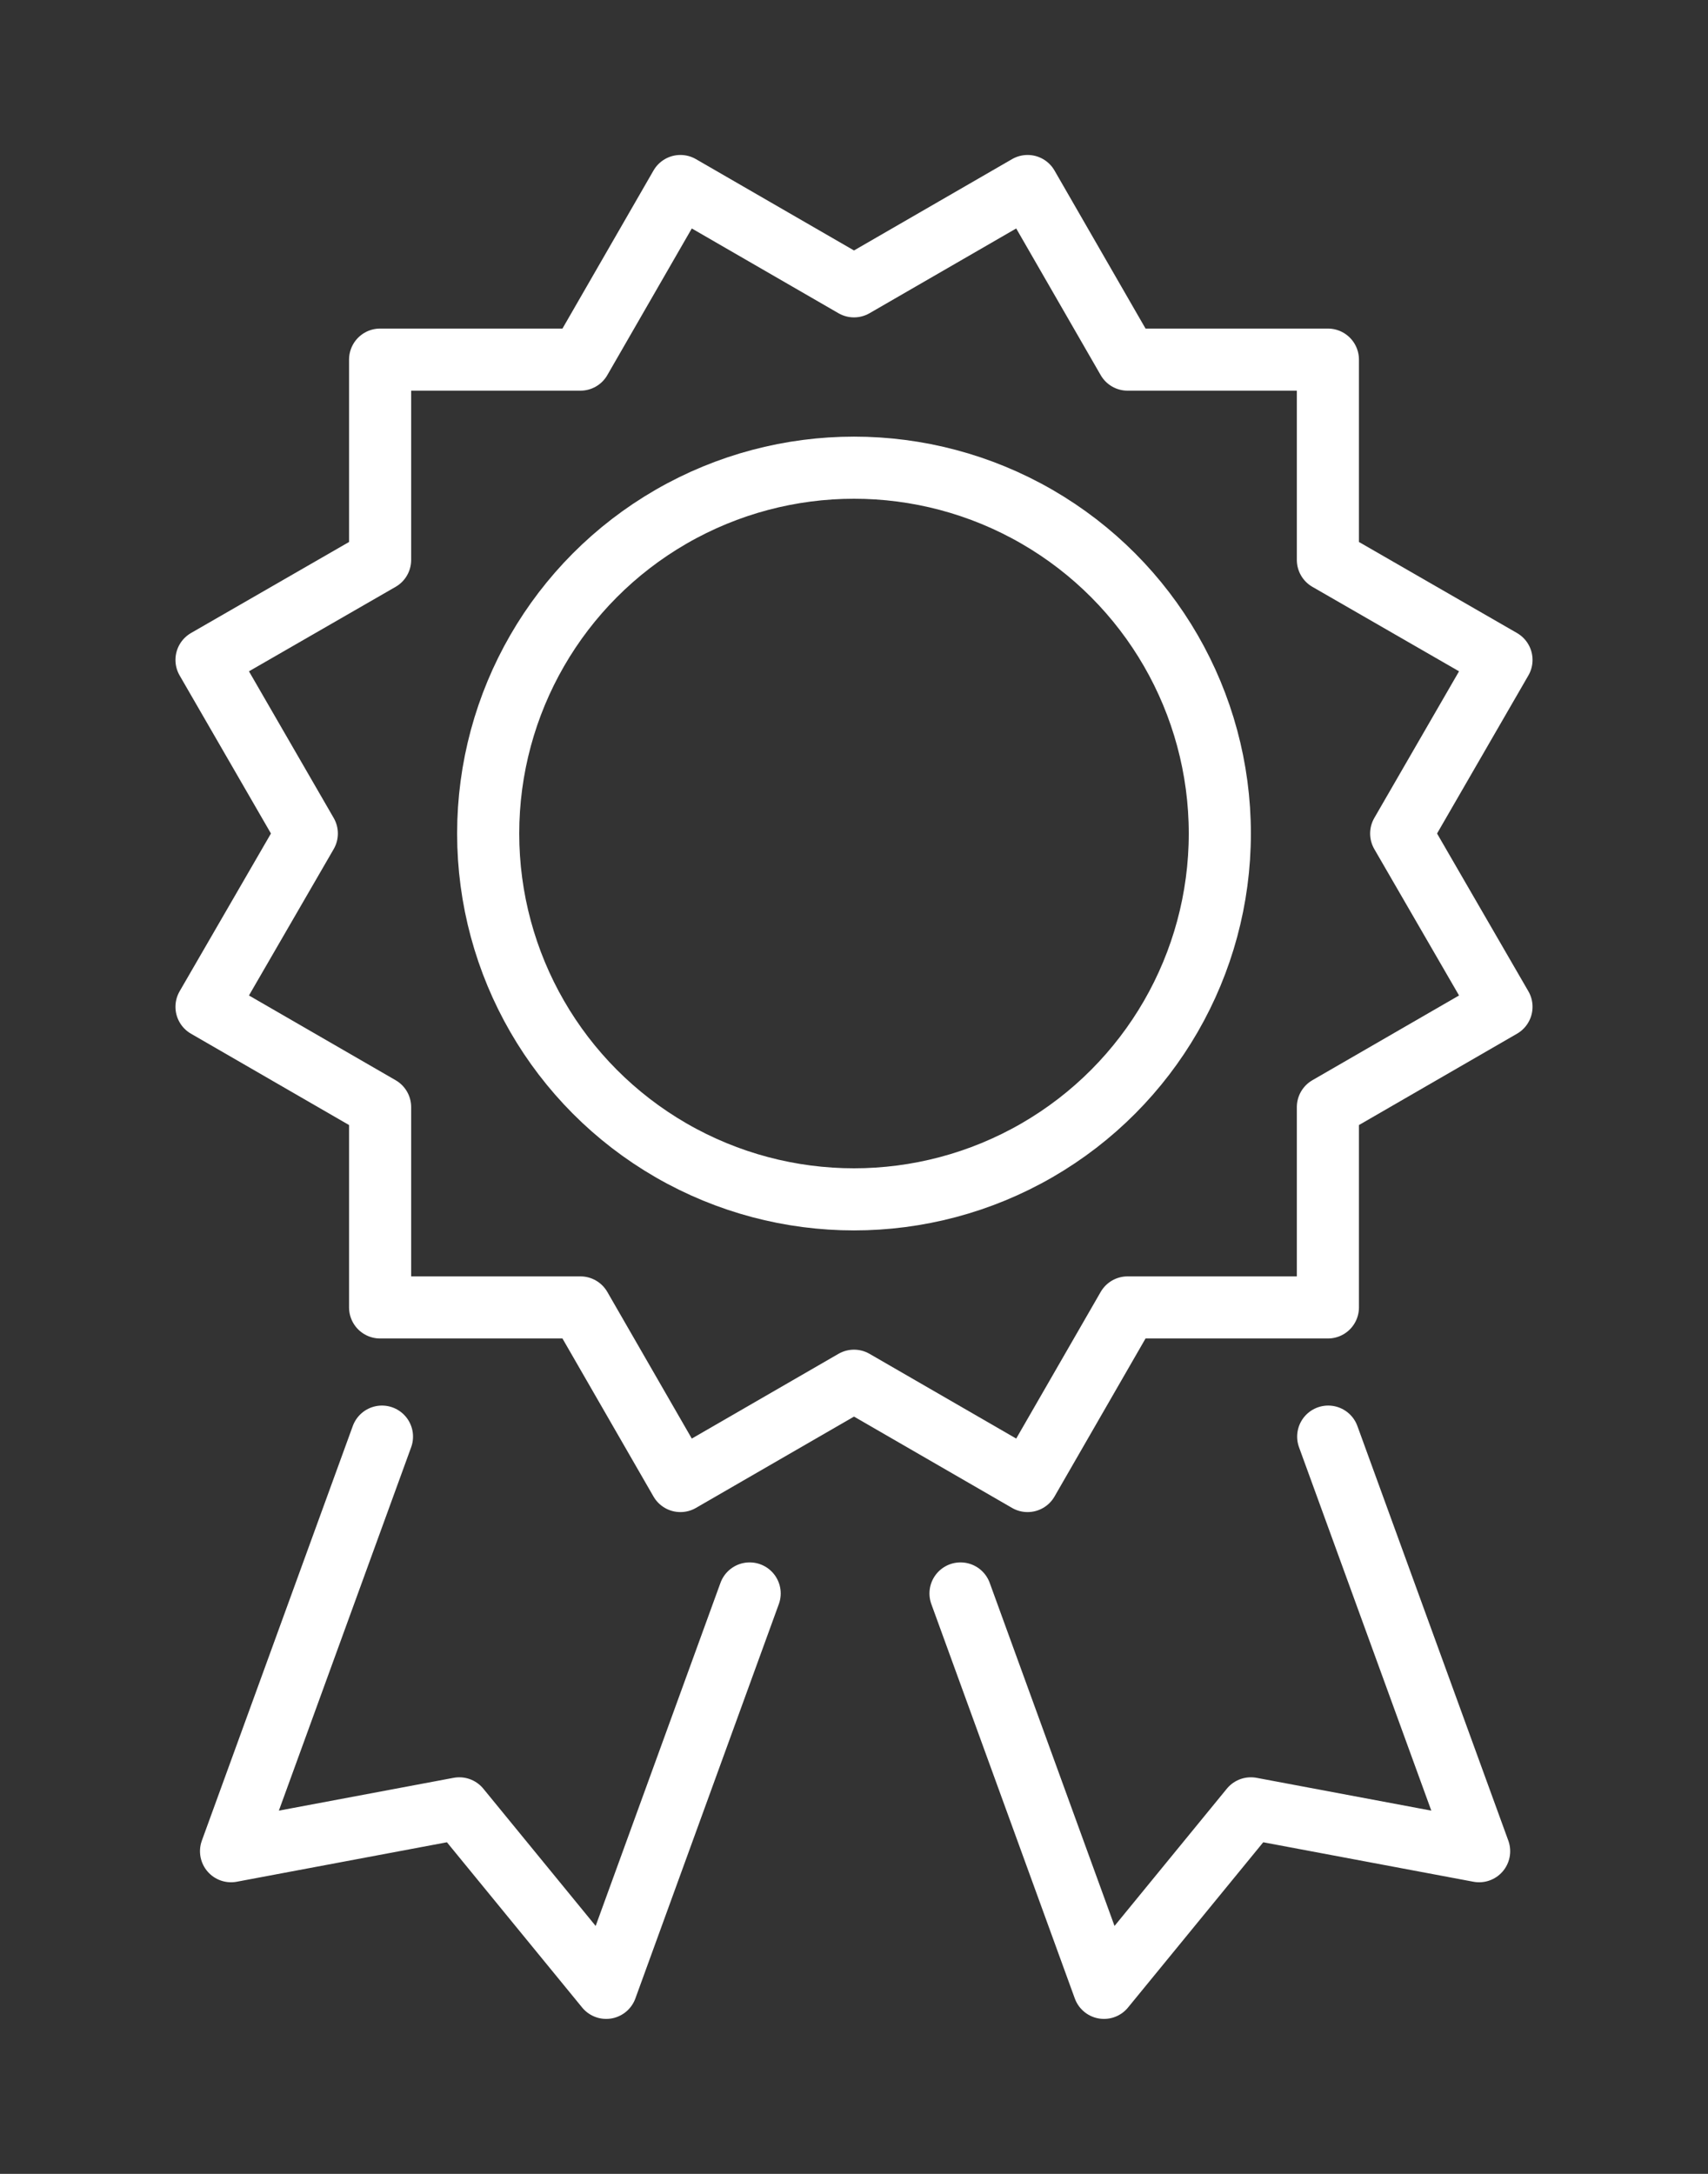
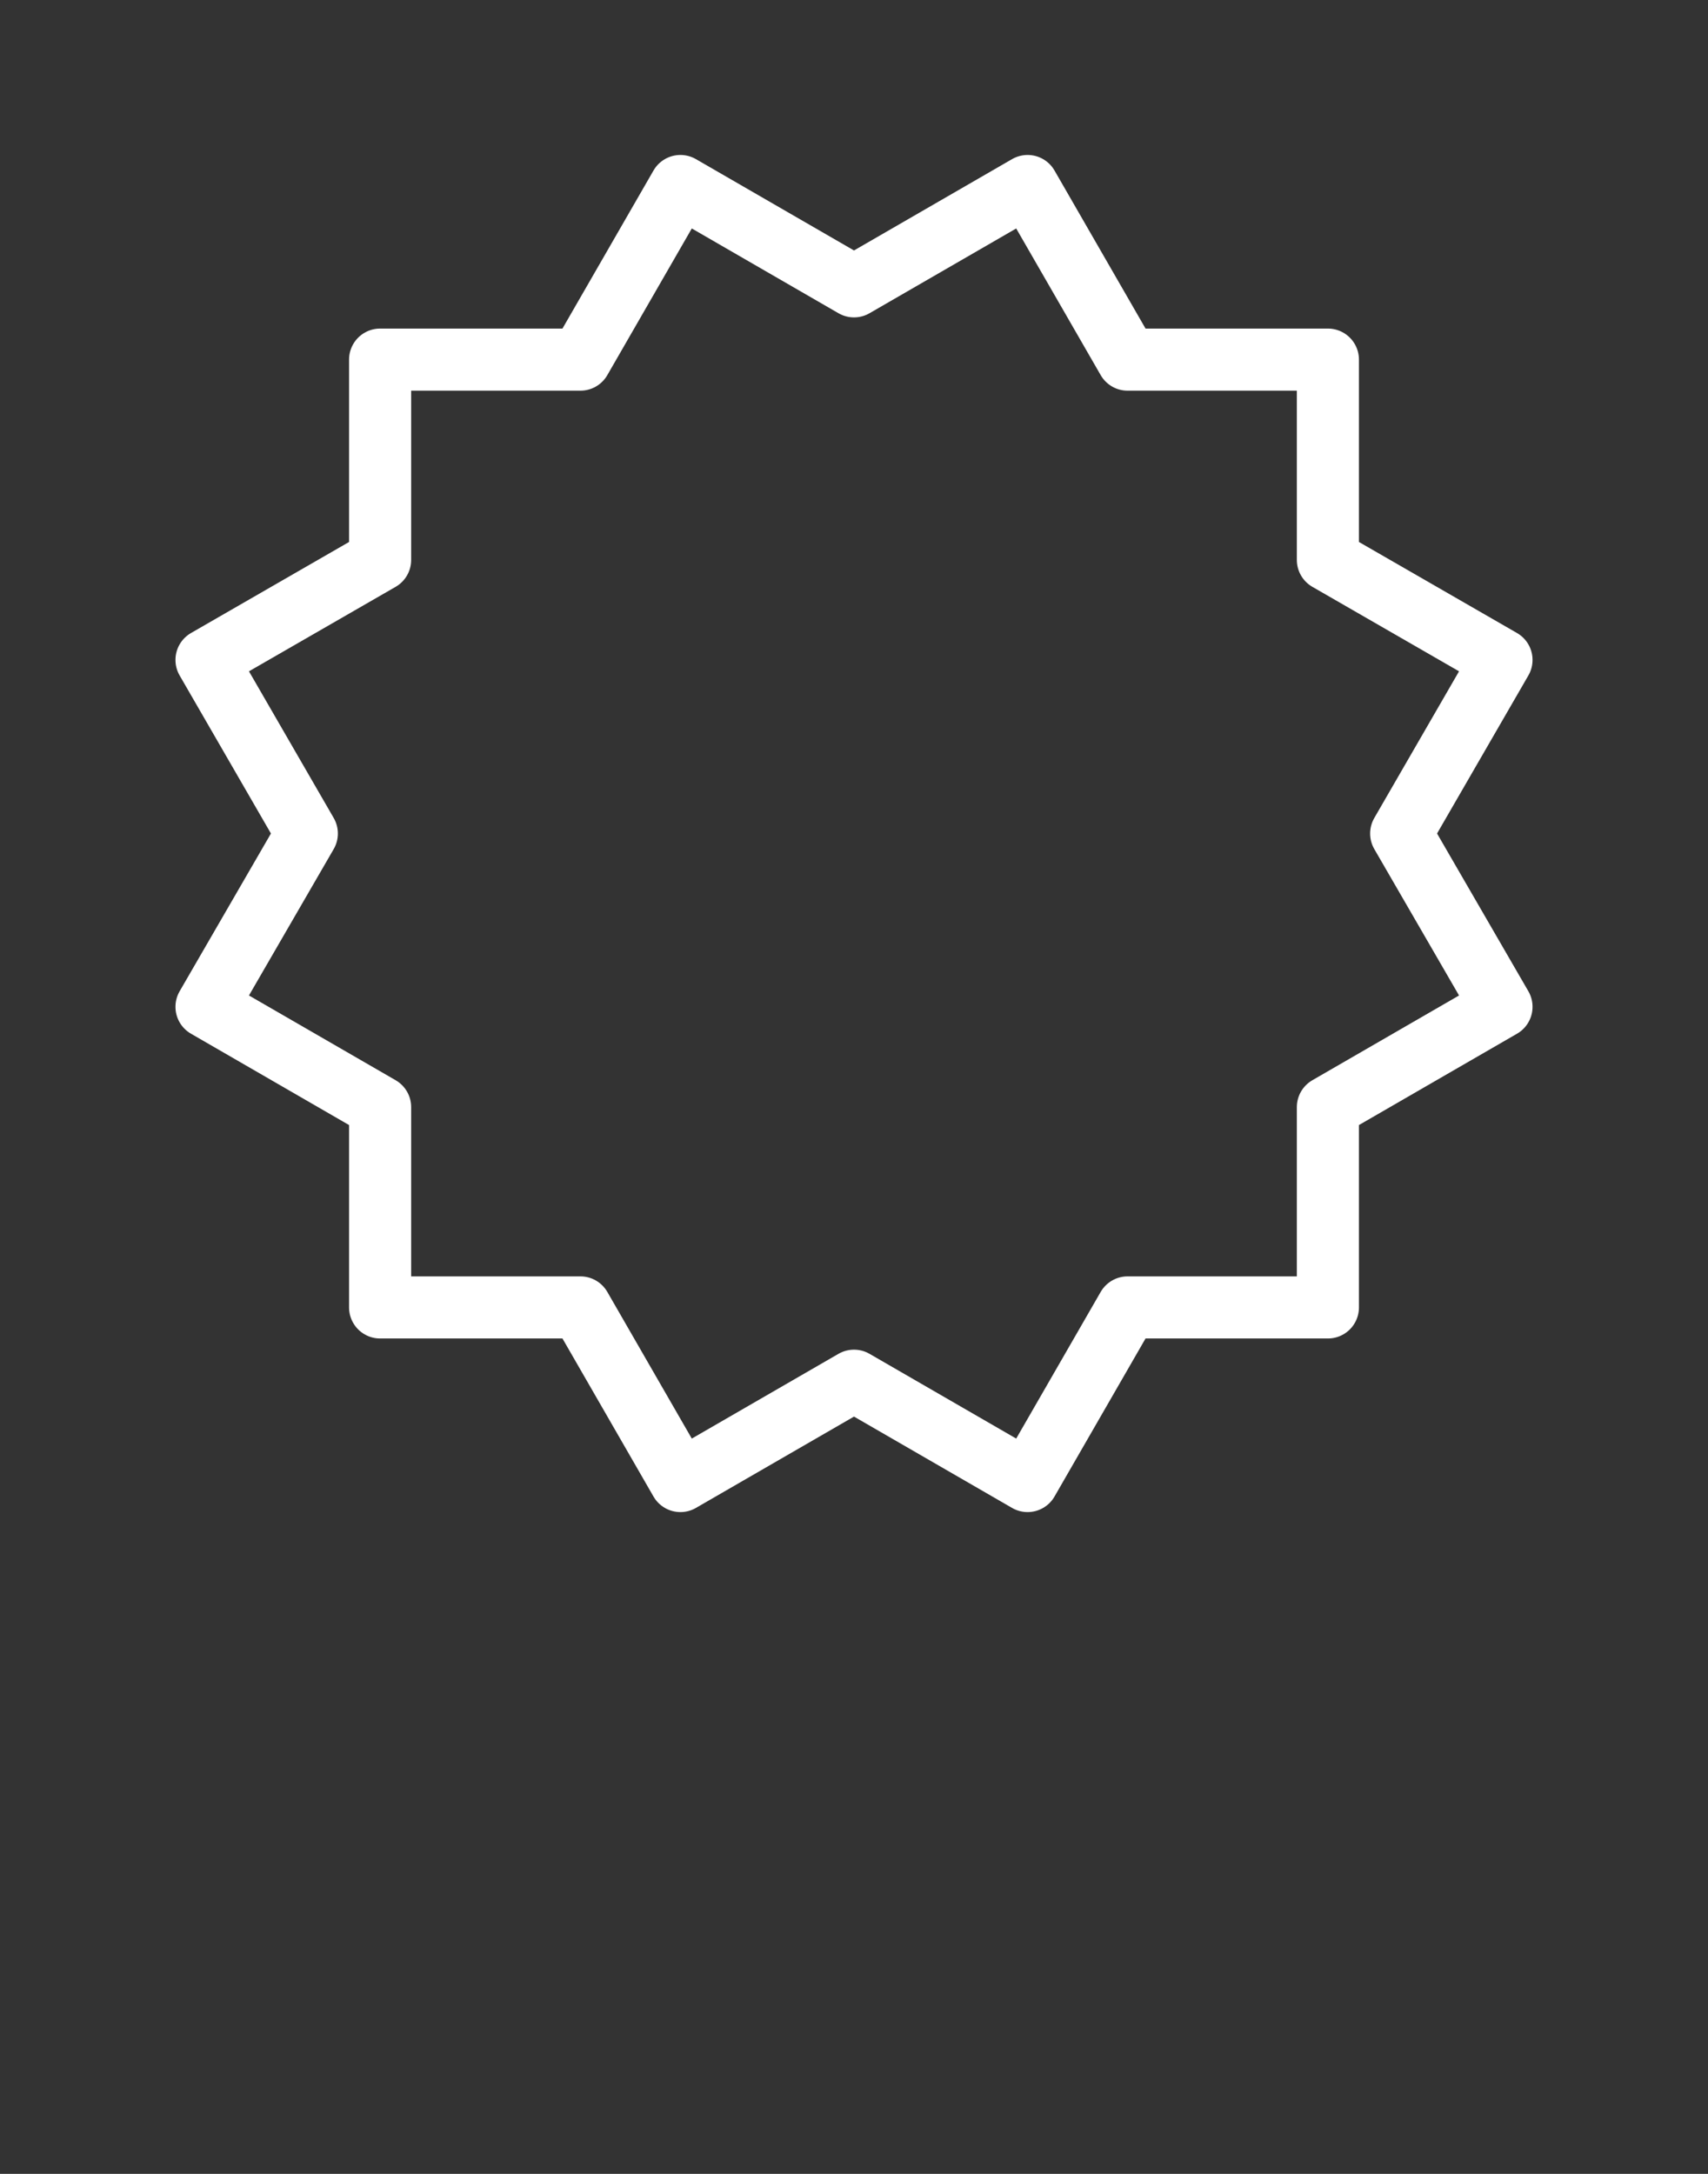
<svg xmlns="http://www.w3.org/2000/svg" id="Calque_1" data-name="Calque 1" viewBox="0 0 55 70">
  <rect x="0" y="0" width="55" height="70" fill="#333333" stroke="none" />
  <defs>
    <style>.cls-1{fill:none;stroke:#fff;stroke-linecap:round;stroke-linejoin:round;stroke-width:2px;}</style>
  </defs>
  <title>Plan de travail 24</title>
-   <polyline class="cls-1" points="24.14 51.31 19.52 64.01 14.79 58.23 7.44 59.61 12.3 46.26" />
-   <polyline class="cls-1" points="30.93 51.31 35.55 64.01 40.28 58.23 47.63 59.61 42.77 46.26" />
  <polygon class="cls-1" points="45.12 26.84 48.35 21.25 42.76 18.03 42.76 11.58 36.31 11.58 33.09 5.99 27.5 9.22 21.91 5.99 18.69 11.58 12.24 11.58 12.24 18.03 6.65 21.25 9.88 26.84 6.65 32.42 12.24 35.65 12.24 42.1 18.69 42.1 21.91 47.69 27.5 44.46 33.09 47.69 36.31 42.1 42.76 42.1 42.76 35.65 48.35 32.42 45.12 26.84" />
-   <circle class="cls-1" cx="27.5" cy="26.84" r="11.78" />
</svg>